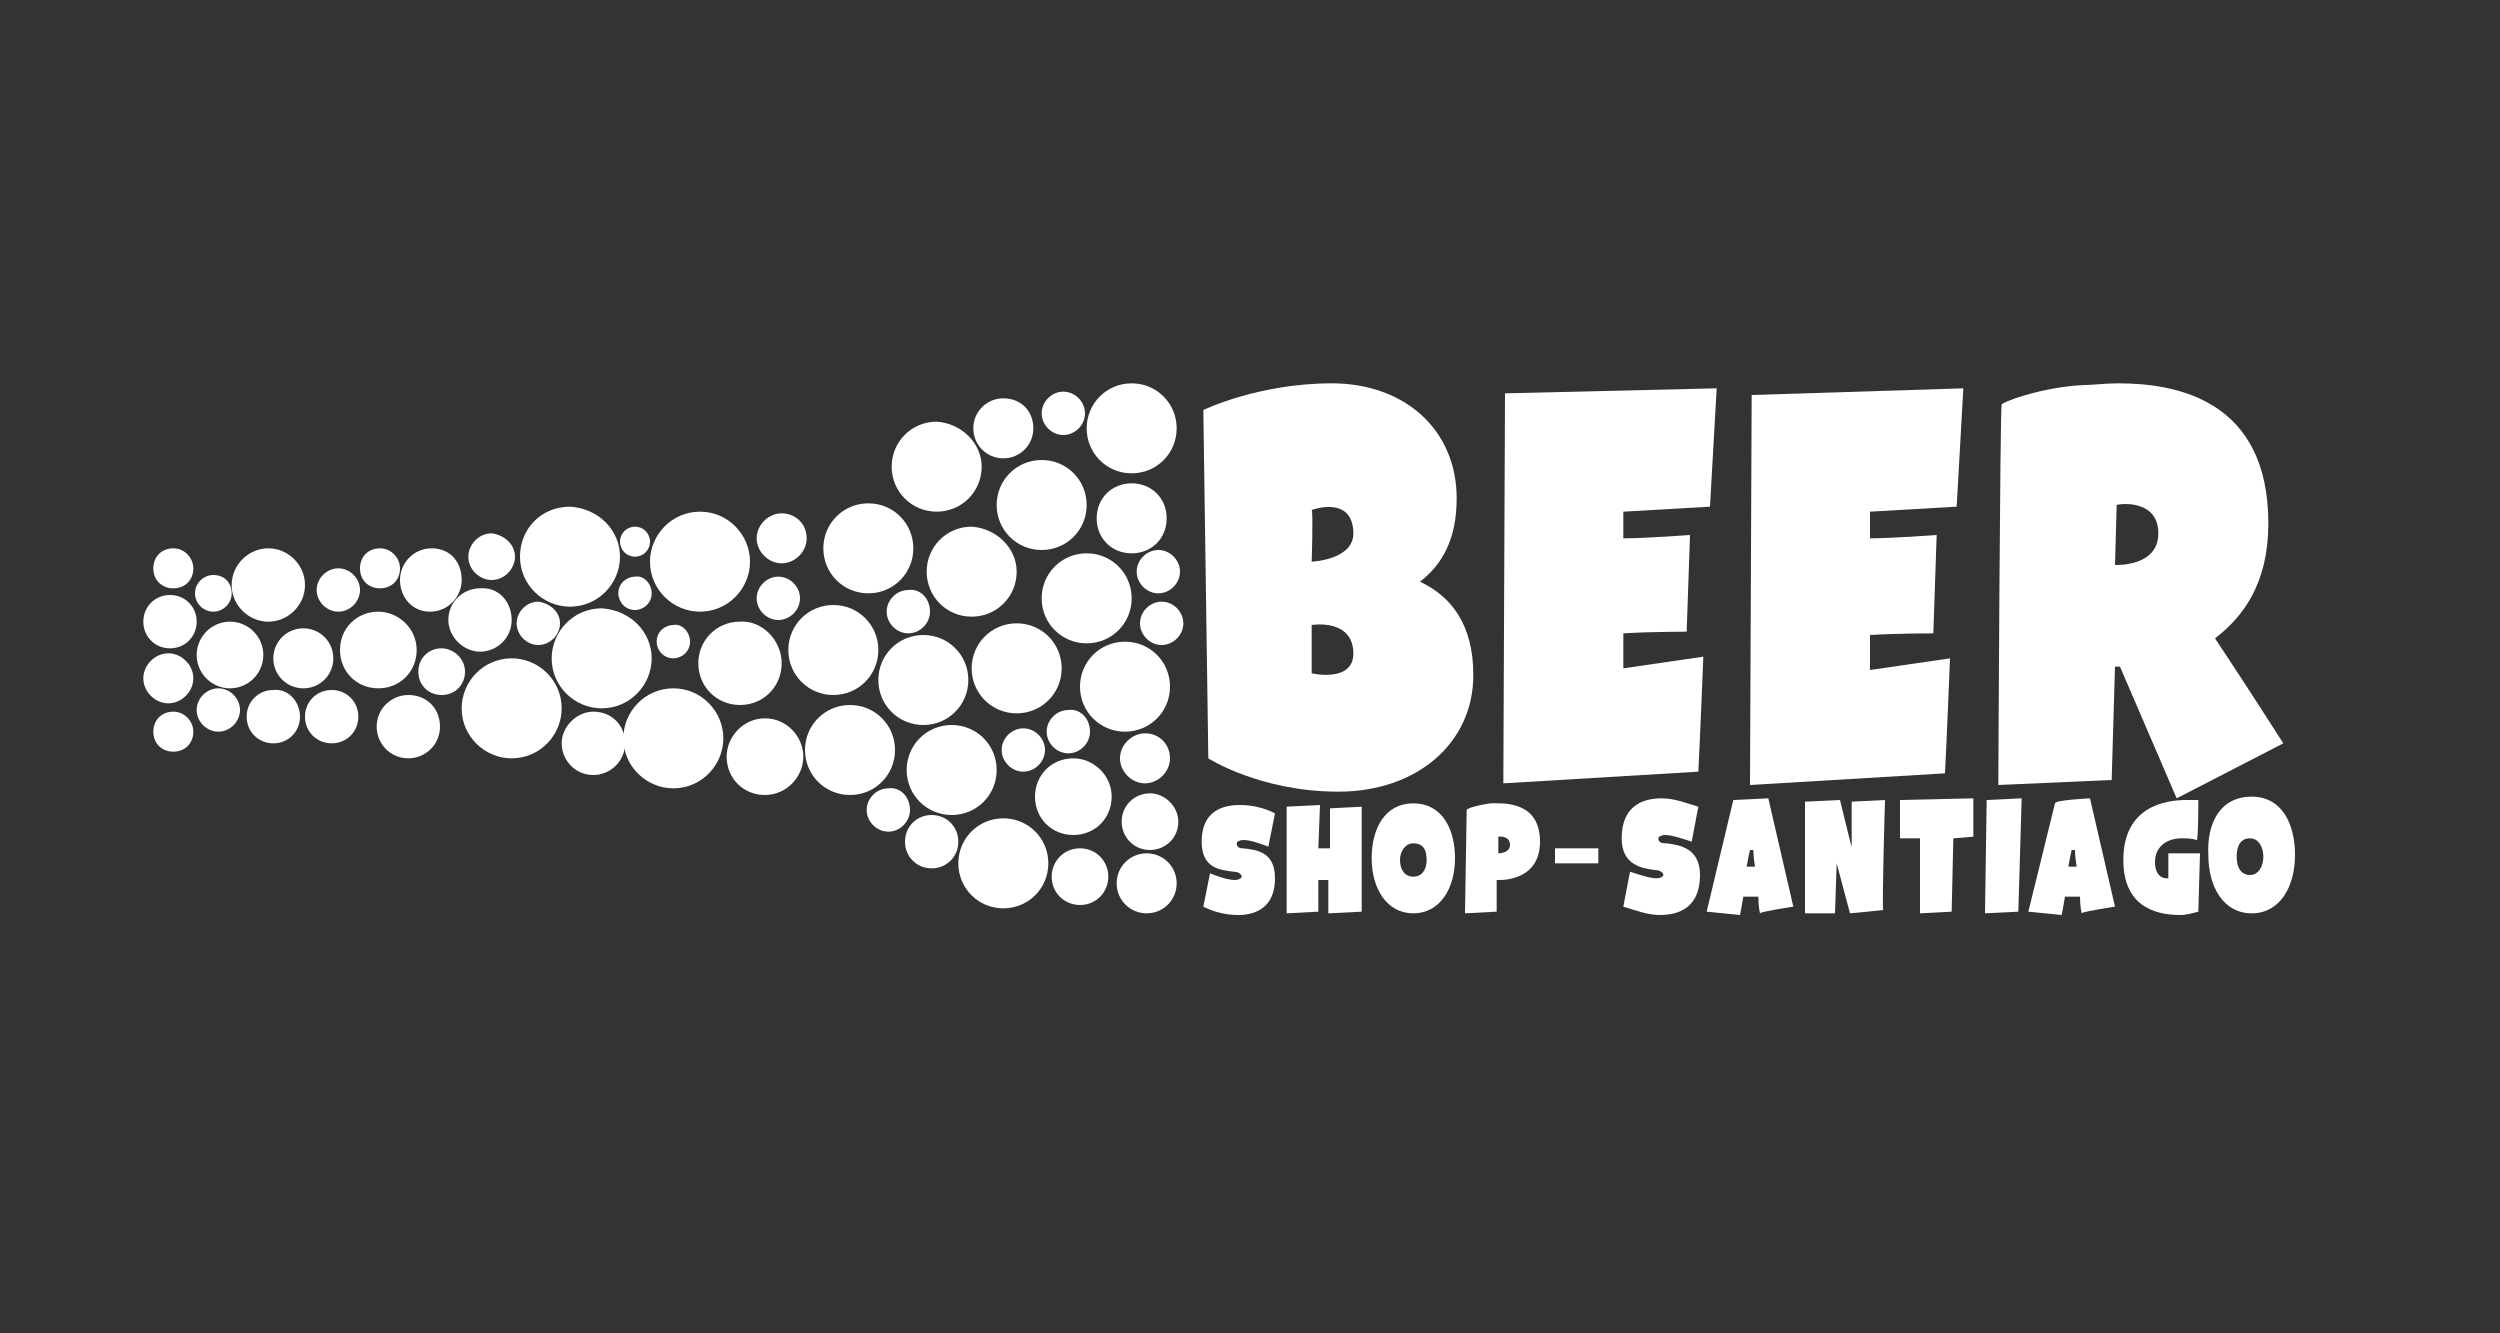
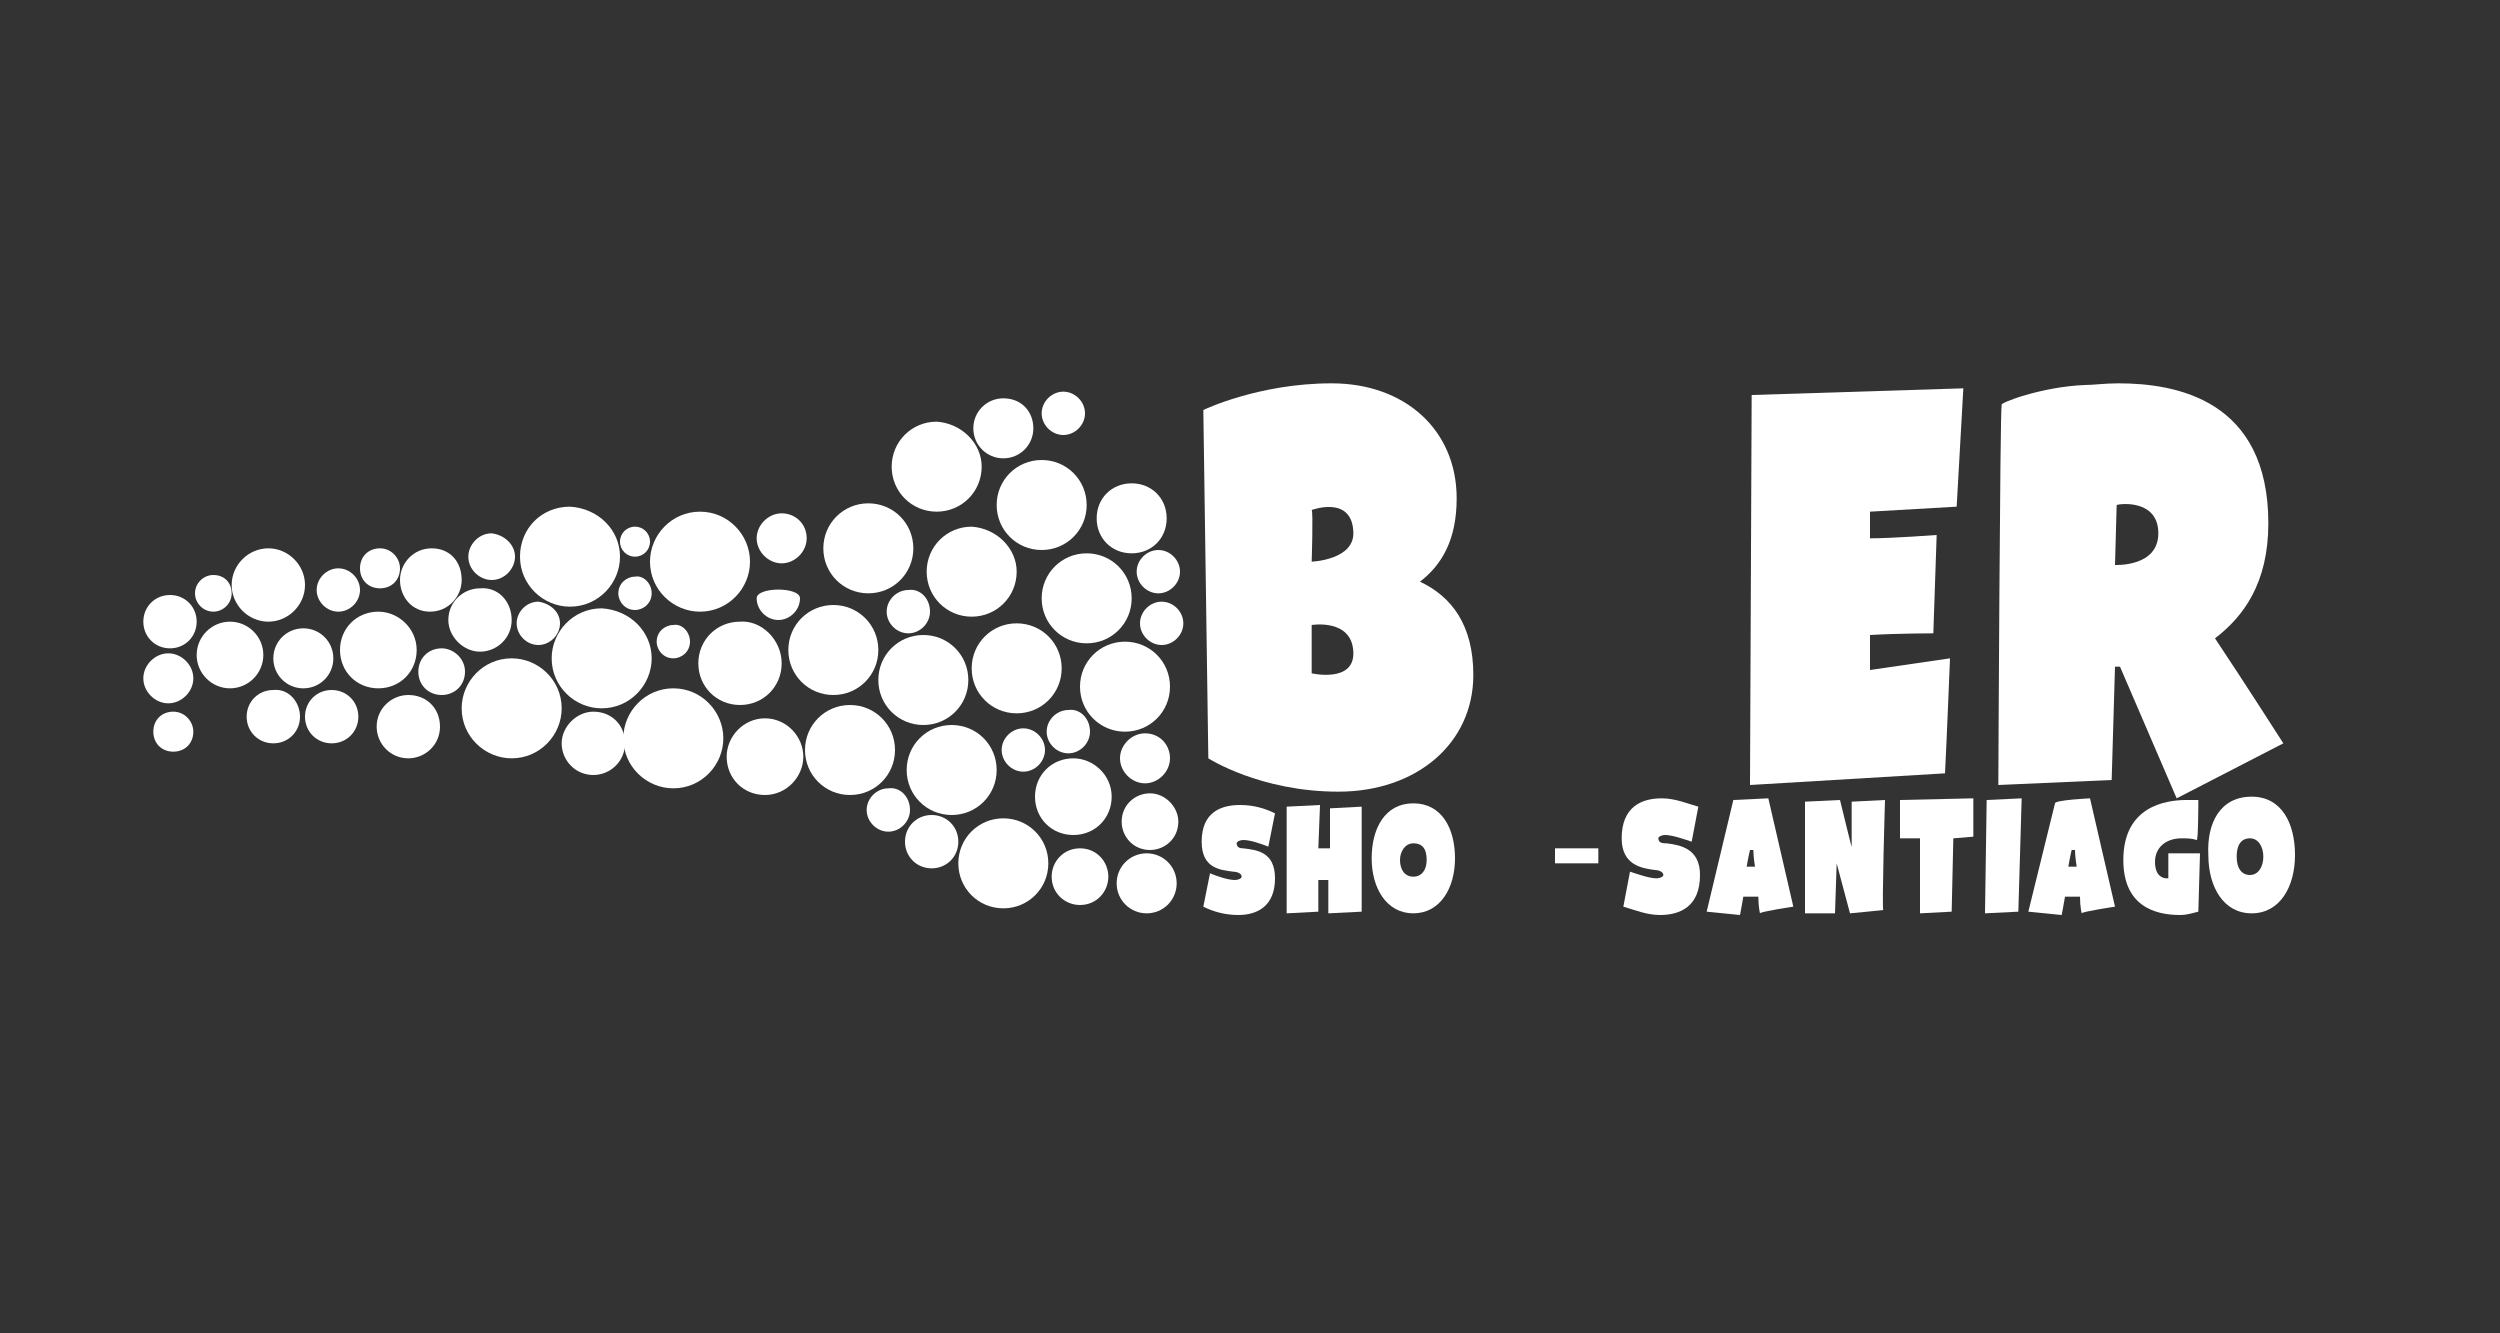
<svg xmlns="http://www.w3.org/2000/svg" id="Capa_1" x="0px" y="0px" viewBox="0 0 150 80" style="enable-background:new 0 0 150 80;" xml:space="preserve">
  <rect x="0" y="0" width="150" height="80" fill="#333333" stroke="none" />
  <style type="text/css">	.st0{fill:#FFFFFF;}</style>
-   <path class="st0" d="M11.6,34.1c0,0.7-0.5,1.2-1.2,1.2c-0.7,0-1.2-0.5-1.2-1.2c0-0.7,0.5-1.2,1.2-1.2S11.6,33.5,11.6,34.1" />
  <path class="st0" d="M11.8,37.3c0,0.9-0.7,1.6-1.6,1.6c-0.9,0-1.6-0.7-1.6-1.6c0-0.9,0.7-1.6,1.6-1.6C11.1,35.7,11.8,36.4,11.8,37.3 " />
  <path class="st0" d="M11.6,40.7c0,0.8-0.7,1.5-1.5,1.5s-1.5-0.7-1.5-1.5c0-0.8,0.7-1.5,1.5-1.5S11.6,39.9,11.6,40.7" />
  <path class="st0" d="M11.6,43.9c0,0.7-0.5,1.2-1.2,1.2c-0.7,0-1.2-0.5-1.2-1.2s0.5-1.2,1.2-1.2S11.6,43.3,11.6,43.9" />
  <path class="st0" d="M15.8,39.3c0,1.1-0.9,2-2,2s-2-0.9-2-2s0.9-2,2-2S15.8,38.2,15.8,39.3" />
  <path class="st0" d="M13.9,35.6c0,0.6-0.5,1.1-1.1,1.1c-0.6,0-1.1-0.5-1.1-1.1c0-0.6,0.5-1.1,1.1-1.1C13.5,34.5,13.9,35,13.9,35.6" />
-   <path class="st0" d="M14.4,42.6c0,0.7-0.6,1.3-1.3,1.3c-0.7,0-1.3-0.6-1.3-1.3c0-0.7,0.6-1.3,1.3-1.3S14.4,41.9,14.4,42.6" />
  <path class="st0" d="M18,43c0,0.9-0.7,1.6-1.6,1.6c-0.9,0-1.6-0.7-1.6-1.6c0-0.9,0.7-1.6,1.6-1.6C17.3,41.3,18,42.1,18,43" />
  <path class="st0" d="M20,39.5c0,1-0.8,1.8-1.8,1.8c-1,0-1.8-0.8-1.8-1.8c0-1,0.8-1.8,1.8-1.8C19.2,37.7,20,38.5,20,39.5" />
  <path class="st0" d="M18.3,35.1c0,1.2-1,2.2-2.2,2.2c-1.2,0-2.2-1-2.2-2.2c0-1.2,1-2.2,2.2-2.2C17.3,32.9,18.3,33.9,18.3,35.1" />
  <path class="st0" d="M21.6,35.4c0,0.7-0.6,1.3-1.3,1.3S19,36.1,19,35.4c0-0.7,0.6-1.3,1.3-1.3S21.6,34.7,21.6,35.4" />
  <path class="st0" d="M25,39c0,1.3-1,2.3-2.3,2.3c-1.3,0-2.3-1-2.3-2.3c0-1.3,1-2.3,2.3-2.3C23.9,36.7,25,37.7,25,39" />
  <path class="st0" d="M18.3,43c0-0.9,0.7-1.6,1.6-1.6c0.9,0,1.6,0.7,1.6,1.6c0,0.9-0.7,1.6-1.6,1.6C19,44.6,18.3,43.9,18.3,43" />
  <path class="st0" d="M26.4,43.6c0,1.1-0.9,1.9-1.9,1.9c-1.1,0-1.9-0.9-1.9-1.9c0-1.1,0.9-1.9,1.9-1.9C25.6,41.7,26.4,42.5,26.4,43.6 " />
  <path class="st0" d="M33.7,42.5c0,1.6-1.3,3-3,3c-1.6,0-3-1.3-3-3c0-1.6,1.3-3,3-3C32.3,39.5,33.7,40.8,33.7,42.5" />
  <path class="st0" d="M24,34.1c0,0.7-0.5,1.2-1.2,1.2s-1.2-0.5-1.2-1.2c0-0.7,0.5-1.2,1.2-1.2S24,33.5,24,34.1" />
  <path class="st0" d="M27.7,34.8c0,1-0.8,1.9-1.9,1.9S24,35.8,24,34.8c0-1,0.8-1.9,1.9-1.9S27.7,33.7,27.7,34.8" />
  <path class="st0" d="M30.9,33.4c0,0.7-0.6,1.4-1.4,1.4c-0.7,0-1.4-0.6-1.4-1.4c0-0.7,0.6-1.4,1.4-1.4C30.3,32.1,30.9,32.7,30.9,33.4 " />
  <path class="st0" d="M30.7,37.2c0,1.1-0.9,1.9-1.9,1.9s-1.9-0.9-1.9-1.9c0-1.1,0.9-1.9,1.9-1.9C29.9,35.2,30.7,36.1,30.7,37.2" />
  <path class="st0" d="M27.9,40.3c0,0.8-0.6,1.4-1.4,1.4c-0.8,0-1.4-0.6-1.4-1.4c0-0.8,0.6-1.4,1.4-1.4C27.2,38.9,27.9,39.5,27.9,40.3 " />
  <path class="st0" d="M39.1,39.5c0,1.6-1.3,3-3,3c-1.6,0-3-1.3-3-3c0-1.6,1.3-3,3-3C37.8,36.6,39.1,37.9,39.1,39.5" />
  <path class="st0" d="M37.2,33.4c0,1.6-1.3,3-3,3c-1.6,0-3-1.3-3-3s1.3-3,3-3C35.9,30.5,37.2,31.8,37.2,33.4" />
  <path class="st0" d="M33.6,37.4c0,0.7-0.6,1.3-1.3,1.3c-0.7,0-1.3-0.6-1.3-1.3c0-0.7,0.6-1.3,1.3-1.3C33,36.2,33.6,36.7,33.6,37.4" />
  <path class="st0" d="M37.5,44.6c0,1.1-0.9,1.9-1.9,1.9c-1.1,0-1.9-0.9-1.9-1.9s0.9-1.9,1.9-1.9C36.7,42.7,37.5,43.5,37.5,44.6" />
  <path class="st0" d="M43.4,44.3c0,1.6-1.3,3-3,3c-1.6,0-3-1.3-3-3c0-1.6,1.3-3,3-3C42.1,41.3,43.4,42.7,43.4,44.3" />
  <path class="st0" d="M45,33.7c0,1.6-1.3,3-3,3c-1.6,0-3-1.3-3-3c0-1.6,1.3-3,3-3C43.7,30.7,45,32.1,45,33.7" />
  <path class="st0" d="M39.1,35.6c0,0.6-0.5,1-1,1c-0.6,0-1-0.5-1-1c0-0.6,0.5-1,1-1C38.6,34.5,39.1,35,39.1,35.6" />
  <path class="st0" d="M39,32.5c0,0.5-0.4,0.9-0.9,0.9c-0.5,0-0.9-0.4-0.9-0.9c0-0.5,0.4-0.9,0.9-0.9C38.6,31.6,39,32,39,32.5" />
  <path class="st0" d="M41.4,38.5c0,0.6-0.5,1-1,1c-0.6,0-1-0.5-1-1c0-0.6,0.5-1,1-1C40.9,37.4,41.4,37.9,41.4,38.5" />
  <path class="st0" d="M46.9,39.8c0,1.4-1.1,2.5-2.5,2.5c-1.4,0-2.5-1.1-2.5-2.5c0-1.4,1.1-2.5,2.5-2.5C45.7,37.2,46.9,38.4,46.9,39.8 " />
  <path class="st0" d="M48.2,45.4c0,1.2-1,2.3-2.3,2.3s-2.3-1-2.3-2.3c0-1.2,1-2.3,2.3-2.3S48.2,44.2,48.2,45.4" />
  <path class="st0" d="M53.7,45c0,1.5-1.2,2.7-2.7,2.7c-1.5,0-2.7-1.2-2.7-2.7c0-1.5,1.2-2.7,2.7-2.7C52.5,42.3,53.7,43.5,53.7,45" />
  <path class="st0" d="M52.7,39c0,1.5-1.2,2.7-2.7,2.7c-1.5,0-2.7-1.2-2.7-2.7c0-1.5,1.2-2.7,2.7-2.7C51.5,36.3,52.7,37.5,52.7,39" />
  <path class="st0" d="M63.7,40.1c0,1.5-1.2,2.7-2.7,2.7c-1.5,0-2.7-1.2-2.7-2.7c0-1.5,1.2-2.7,2.7-2.7C62.5,37.4,63.7,38.6,63.7,40.1 " />
  <path class="st0" d="M59.8,46.2c0,1.5-1.2,2.7-2.7,2.7c-1.5,0-2.7-1.2-2.7-2.7c0-1.5,1.2-2.7,2.7-2.7C58.6,43.5,59.8,44.7,59.8,46.2 " />
  <path class="st0" d="M58.1,40.8c0,1.5-1.2,2.7-2.7,2.7s-2.7-1.2-2.7-2.7c0-1.5,1.2-2.7,2.7-2.7C56.9,38.1,58.1,39.3,58.1,40.8" />
  <path class="st0" d="M70.2,41.2c0,1.5-1.2,2.7-2.7,2.7c-1.5,0-2.7-1.2-2.7-2.7c0-1.5,1.2-2.7,2.7-2.7C69,38.5,70.2,39.7,70.2,41.2" />
  <path class="st0" d="M67.9,35.9c0,1.5-1.2,2.7-2.7,2.7s-2.7-1.2-2.7-2.7s1.2-2.7,2.7-2.7C66.7,33.2,67.9,34.4,67.9,35.9" />
  <path class="st0" d="M65.2,30.3c0,1.5-1.2,2.7-2.7,2.7c-1.5,0-2.7-1.2-2.7-2.7c0-1.5,1.2-2.7,2.7-2.7C64,27.6,65.2,28.8,65.2,30.3" />
  <path class="st0" d="M61,34.3c0,1.5-1.2,2.7-2.7,2.7c-1.5,0-2.7-1.2-2.7-2.7c0-1.5,1.2-2.7,2.7-2.7C59.8,31.7,61,32.9,61,34.3" />
  <path class="st0" d="M66.7,47.8c0,1.3-1,2.3-2.3,2.3c-1.3,0-2.3-1-2.3-2.3c0-1.3,1-2.3,2.3-2.3C65.6,45.5,66.7,46.5,66.7,47.8" />
  <path class="st0" d="M62.9,51.8c0,1.5-1.2,2.7-2.7,2.7c-1.5,0-2.7-1.2-2.7-2.7c0-1.5,1.2-2.7,2.7-2.7C61.7,49.1,62.9,50.3,62.9,51.8 " />
  <path class="st0" d="M57.5,50.5c0,0.9-0.7,1.6-1.6,1.6s-1.6-0.7-1.6-1.6c0-0.9,0.7-1.6,1.6-1.6C56.8,48.9,57.5,49.6,57.5,50.5" />
  <path class="st0" d="M54.6,48.6c0,0.7-0.6,1.3-1.3,1.3c-0.7,0-1.3-0.6-1.3-1.3c0-0.7,0.6-1.3,1.3-1.3C54,47.2,54.6,47.8,54.6,48.6" />
  <path class="st0" d="M62.7,45c0,0.7-0.6,1.3-1.3,1.3c-0.7,0-1.3-0.6-1.3-1.3c0-0.7,0.6-1.3,1.3-1.3C62.1,43.7,62.7,44.3,62.7,45" />
  <path class="st0" d="M65.4,43.9c0,0.7-0.6,1.3-1.3,1.3c-0.7,0-1.3-0.6-1.3-1.3c0-0.7,0.6-1.3,1.3-1.3C64.8,42.5,65.4,43.1,65.4,43.9 " />
  <path class="st0" d="M55.8,36.7c0,0.7-0.6,1.3-1.3,1.3c-0.7,0-1.3-0.6-1.3-1.3c0-0.7,0.6-1.3,1.3-1.3C55.2,35.3,55.8,35.9,55.8,36.7 " />
  <path class="st0" d="M54.8,32.9c0,1.5-1.2,2.7-2.7,2.7c-1.5,0-2.7-1.2-2.7-2.7c0-1.5,1.2-2.7,2.7-2.7C53.6,30.2,54.8,31.4,54.8,32.9 " />
-   <path class="st0" d="M48,35.9c0,0.7-0.6,1.3-1.3,1.3c-0.7,0-1.3-0.6-1.3-1.3c0-0.7,0.6-1.3,1.3-1.3S48,35.2,48,35.9" />
+   <path class="st0" d="M48,35.9c0,0.7-0.6,1.3-1.3,1.3c-0.7,0-1.3-0.6-1.3-1.3S48,35.2,48,35.9" />
  <path class="st0" d="M48.4,32.3c0,0.8-0.7,1.5-1.5,1.5s-1.5-0.7-1.5-1.5c0-0.8,0.7-1.5,1.5-1.5S48.4,31.4,48.4,32.3" />
  <path class="st0" d="M70.2,45.5c0,0.8-0.7,1.5-1.5,1.5c-0.8,0-1.5-0.7-1.5-1.5c0-0.8,0.7-1.5,1.5-1.5C69.6,44,70.2,44.7,70.2,45.5" />
  <path class="st0" d="M70.7,49.3c0,1-0.8,1.7-1.7,1.7c-1,0-1.7-0.8-1.7-1.7c0-1,0.8-1.7,1.7-1.7C69.9,47.6,70.7,48.4,70.7,49.3" />
  <path class="st0" d="M66.5,52.6c0,0.9-0.7,1.7-1.7,1.7c-0.9,0-1.7-0.7-1.7-1.7c0-0.9,0.7-1.7,1.7-1.7C65.8,50.9,66.5,51.7,66.5,52.6 " />
  <path class="st0" d="M70.6,53c0,1-0.8,1.8-1.8,1.8c-1,0-1.8-0.8-1.8-1.8c0-1,0.8-1.8,1.8-1.8C69.8,51.2,70.6,52,70.6,53" />
  <path class="st0" d="M71,37.4c0,0.7-0.6,1.3-1.3,1.3c-0.7,0-1.3-0.6-1.3-1.3c0-0.7,0.6-1.3,1.3-1.3C70.4,36.1,71,36.7,71,37.4" />
  <path class="st0" d="M70.8,34.3c0,0.7-0.6,1.3-1.3,1.3c-0.7,0-1.3-0.6-1.3-1.3c0-0.7,0.6-1.3,1.3-1.3C70.2,33,70.8,33.6,70.8,34.3" />
  <path class="st0" d="M58.9,28c0,1.5-1.2,2.7-2.7,2.7s-2.7-1.2-2.7-2.7c0-1.5,1.2-2.7,2.7-2.7C57.7,25.4,58.9,26.6,58.9,28" />
  <path class="st0" d="M62,25.7c0,1-0.8,1.8-1.8,1.8c-1,0-1.8-0.8-1.8-1.8s0.8-1.8,1.8-1.8C61.3,23.9,62,24.7,62,25.7" />
  <path class="st0" d="M65.1,24.8c0,0.7-0.6,1.3-1.3,1.3c-0.7,0-1.3-0.6-1.3-1.3c0-0.7,0.6-1.3,1.3-1.3C64.5,23.5,65.1,24.1,65.1,24.8 " />
-   <path class="st0" d="M70.6,25.7c0,1.5-1.2,2.7-2.7,2.7s-2.7-1.2-2.7-2.7c0-1.5,1.2-2.7,2.7-2.7S70.6,24.2,70.6,25.7" />
  <path class="st0" d="M70,31.1c0,1.2-0.9,2.1-2.1,2.1c-1.2,0-2.1-0.9-2.1-2.1c0-1.2,0.9-2.1,2.1-2.1C69.1,29,70,29.9,70,31.1" />
  <path class="st0" d="M72.2,24.6c0,0,3.3-1.6,7.7-1.6c4.4,0,7.5,2.8,7.5,6.9c0,2.5-0.9,4-2.2,5c1.9,0.9,3.2,2.6,3.2,5.6 c0,4.1-3.4,7-8.1,7c-4.7,0-7.8-2-7.8-2L72.2,24.6z M78.7,40.4c0,0,2.6,0.6,2.5-1.3c-0.1-2-2.5-1.6-2.5-1.6L78.7,40.4z M78.7,33.7 c0,0,2.6-0.1,2.5-1.8c-0.1-2.2-2.5-1.3-2.5-1.3C78.8,30.7,78.7,33.7,78.7,33.7" />
-   <path class="st0" d="M103,23.3l-0.4,7.1c0,0-3.5,0.2-5.2,0.3v1.6c1.3,0,4-0.2,4-0.2l-0.2,5.8c0,0-2.1,0-3.8,0.1v2.1l4.8-0.7 c0,0-0.2,5-0.3,6.9l-11.7,0.7l0.1-23.4L103,23.3z" />
  <path class="st0" d="M117.8,23.3l-0.4,7.1c0,0-3.5,0.2-5.2,0.3v1.6c1.3,0,4-0.2,4-0.2L116,38c0,0-2.1,0-3.8,0.1v2.1l4.8-0.7 c0,0-0.2,5-0.3,6.9l-11.7,0.7l0.1-23.4L117.8,23.3z" />
  <path class="st0" d="M125.1,23.1c0.5,0,1.2-0.1,2-0.1c3.5,0,9,1,9,8.4c0,3.6-1.5,5.6-3.2,6.9c1.8,2.7,4.1,6.3,4.1,6.3l-6.4,3.3 l-3.4-7.9h-0.3l-0.2,6.8l-6.8,0.3c0,0,0.1-22.6,0.2-22.8C119.9,24.2,122.5,23.2,125.1,23.1 M127,30.3l-0.1,3.6 c0.1,0,2.6,0.1,2.6-1.9C129.5,30,127.3,30.2,127,30.3" />
  <path class="st0" d="M74.3,54.9c-0.8,0-1.5-0.2-2.1-0.5l0.4-2c0.5,0.2,1.1,0.4,1.5,0.4c0.2,0,0.4-0.1,0.4-0.2c0-0.2-0.3-0.3-0.5-0.3 c-0.8-0.1-1.9-0.2-1.9-1.8c0-1.8,1.2-2.2,2.3-2.2c0.8,0,1.5,0.2,2.1,0.5l-0.4,2c-0.5-0.2-1.1-0.4-1.5-0.4c-0.2,0-0.4,0.1-0.4,0.2 c0,0.3,0.3,0.3,0.4,0.3c0.8,0.1,1.9,0.2,1.9,1.8C76.5,54.4,75.4,54.9,74.3,54.9" />
  <polygon class="st0" points="79.7,54.8 79.7,52.8 79.1,52.8 79.1,54.7 77.2,54.8 77.2,48.4 79.2,48.3 79.1,50.9 79.8,50.9  79.8,48.5 81.7,48.4 81.7,54.7 " />
  <path class="st0" d="M84.8,48.2c1.7,0,2.5,1.5,2.5,3.3s-0.9,3.3-2.5,3.3c-1.6,0-2.5-1.5-2.5-3.3C82.3,49.7,83.1,48.2,84.8,48.2  M84.8,52.6c0.5,0,0.8-0.4,0.8-1c0-0.6-0.2-1-0.8-1c-0.5,0-0.8,0.5-0.8,1C84,52.2,84.3,52.6,84.8,52.6" />
-   <path class="st0" d="M89.4,48.2c0.7,0,3-0.2,3,2.3c0,2.5-2.6,2.3-2.6,2.3l0,1.9l-1.9,0.1c0,0,0.1-6.2,0.1-6.2 C88,48.5,88.7,48.3,89.4,48.2 M89.9,51.2c0,0,0.7,0,0.7-0.5c0-0.6-0.7-0.5-0.7-0.5S89.9,51.2,89.9,51.2" />
  <path class="st0" d="M99.6,54.9c-0.8,0-1.5-0.3-2.2-0.5l0.4-2.1c0.6,0.2,1.2,0.4,1.6,0.4c0.2,0,0.4-0.1,0.4-0.2 c0-0.2-0.3-0.3-0.5-0.3c-0.8-0.1-2-0.3-2-1.9c0-1.9,1.2-2.4,2.4-2.4c0.8,0,1.5,0.3,2.2,0.5l-0.4,2.1c-0.6-0.2-1.2-0.4-1.6-0.4 c-0.2,0-0.4,0.1-0.4,0.2c0,0.3,0.3,0.3,0.5,0.3c0.8,0.1,2,0.3,2,1.9C102,54.4,100.8,54.9,99.6,54.9" />
  <path class="st0" d="M106.1,47.9c0,0,1.5,6.5,1.5,6.5c0,0-2,0.3-2,0.4c0,0-0.1-0.4-0.1-1l-0.9,0c-0.1,0.6-0.2,1.1-0.2,1.1 c0,0-2-0.2-2-0.2S104,48,104,48C104,48,106.1,47.9,106.1,47.9 M105,51c0,0-0.1,0.4-0.2,1h0.5c-0.1-0.6-0.1-1-0.1-1L105,51z" />
  <path class="st0" d="M108.3,54.8c0,0,0-6.1,0-6.7l2.1-0.1c0.2,0.8,0.7,2.9,0.7,2.8c0,0,0-2.7,0-2.7l2-0.1c0,0-0.2,6.6-0.1,6.6 s-2,0.2-2,0.2l-0.8-3l-0.1,3L108.3,54.8z" />
  <polygon class="st0" points="114,48 118.4,47.9 118.4,50.2 117.2,50.3 117.1,54.7 115.2,54.8 115.2,50.3 114,50.3 " />
  <polygon class="st0" points="121.3,47.9 121.1,54.7 119.1,54.8 119.2,48 " />
  <path class="st0" d="M125.4,47.9c0,0,1.5,6.5,1.5,6.5c0,0-2,0.3-2,0.4c0,0-0.1-0.4-0.1-1l-0.9,0c-0.1,0.6-0.2,1.1-0.2,1.1 c0,0-2-0.2-2-0.2s1.6-6.5,1.6-6.5C123.3,48,125.4,47.9,125.4,47.9 M124.3,51c0,0-0.1,0.4-0.2,1h0.5c-0.1-0.6-0.1-1-0.1-1L124.3,51z" />
  <path class="st0" d="M130,52.7h0.1c0-0.3,0-1.4,0-1.5l1.9,0l-0.1,3.5c-0.4,0.1-0.7,0.2-1.1,0.2c-1.6,0-3.4-0.6-3.4-3.3 c0-3.2,2.5-3.6,3.8-3.6c0.5,0,0.7,0,0.7,0s0,2.5-0.1,2.4c-0.3-0.1-0.6-0.1-0.9-0.1c-1,0-1.6,0.6-1.6,1.4 C129.3,52.6,129.8,52.7,130,52.7" />
  <path class="st0" d="M135.1,47.8c1.8,0,2.6,1.6,2.6,3.5c0,1.9-0.9,3.5-2.6,3.5c-1.7,0-2.6-1.6-2.6-3.5 C132.4,49.4,133.2,47.8,135.1,47.8 M135,52.5c0.5,0,0.8-0.5,0.8-1.1c0-0.6-0.3-1.1-0.8-1.1c-0.6,0-0.8,0.5-0.8,1.1 C134.2,52.1,134.5,52.5,135,52.5" />
  <rect x="93.3" y="50.9" class="st0" width="2.6" height="0.9" />
</svg>